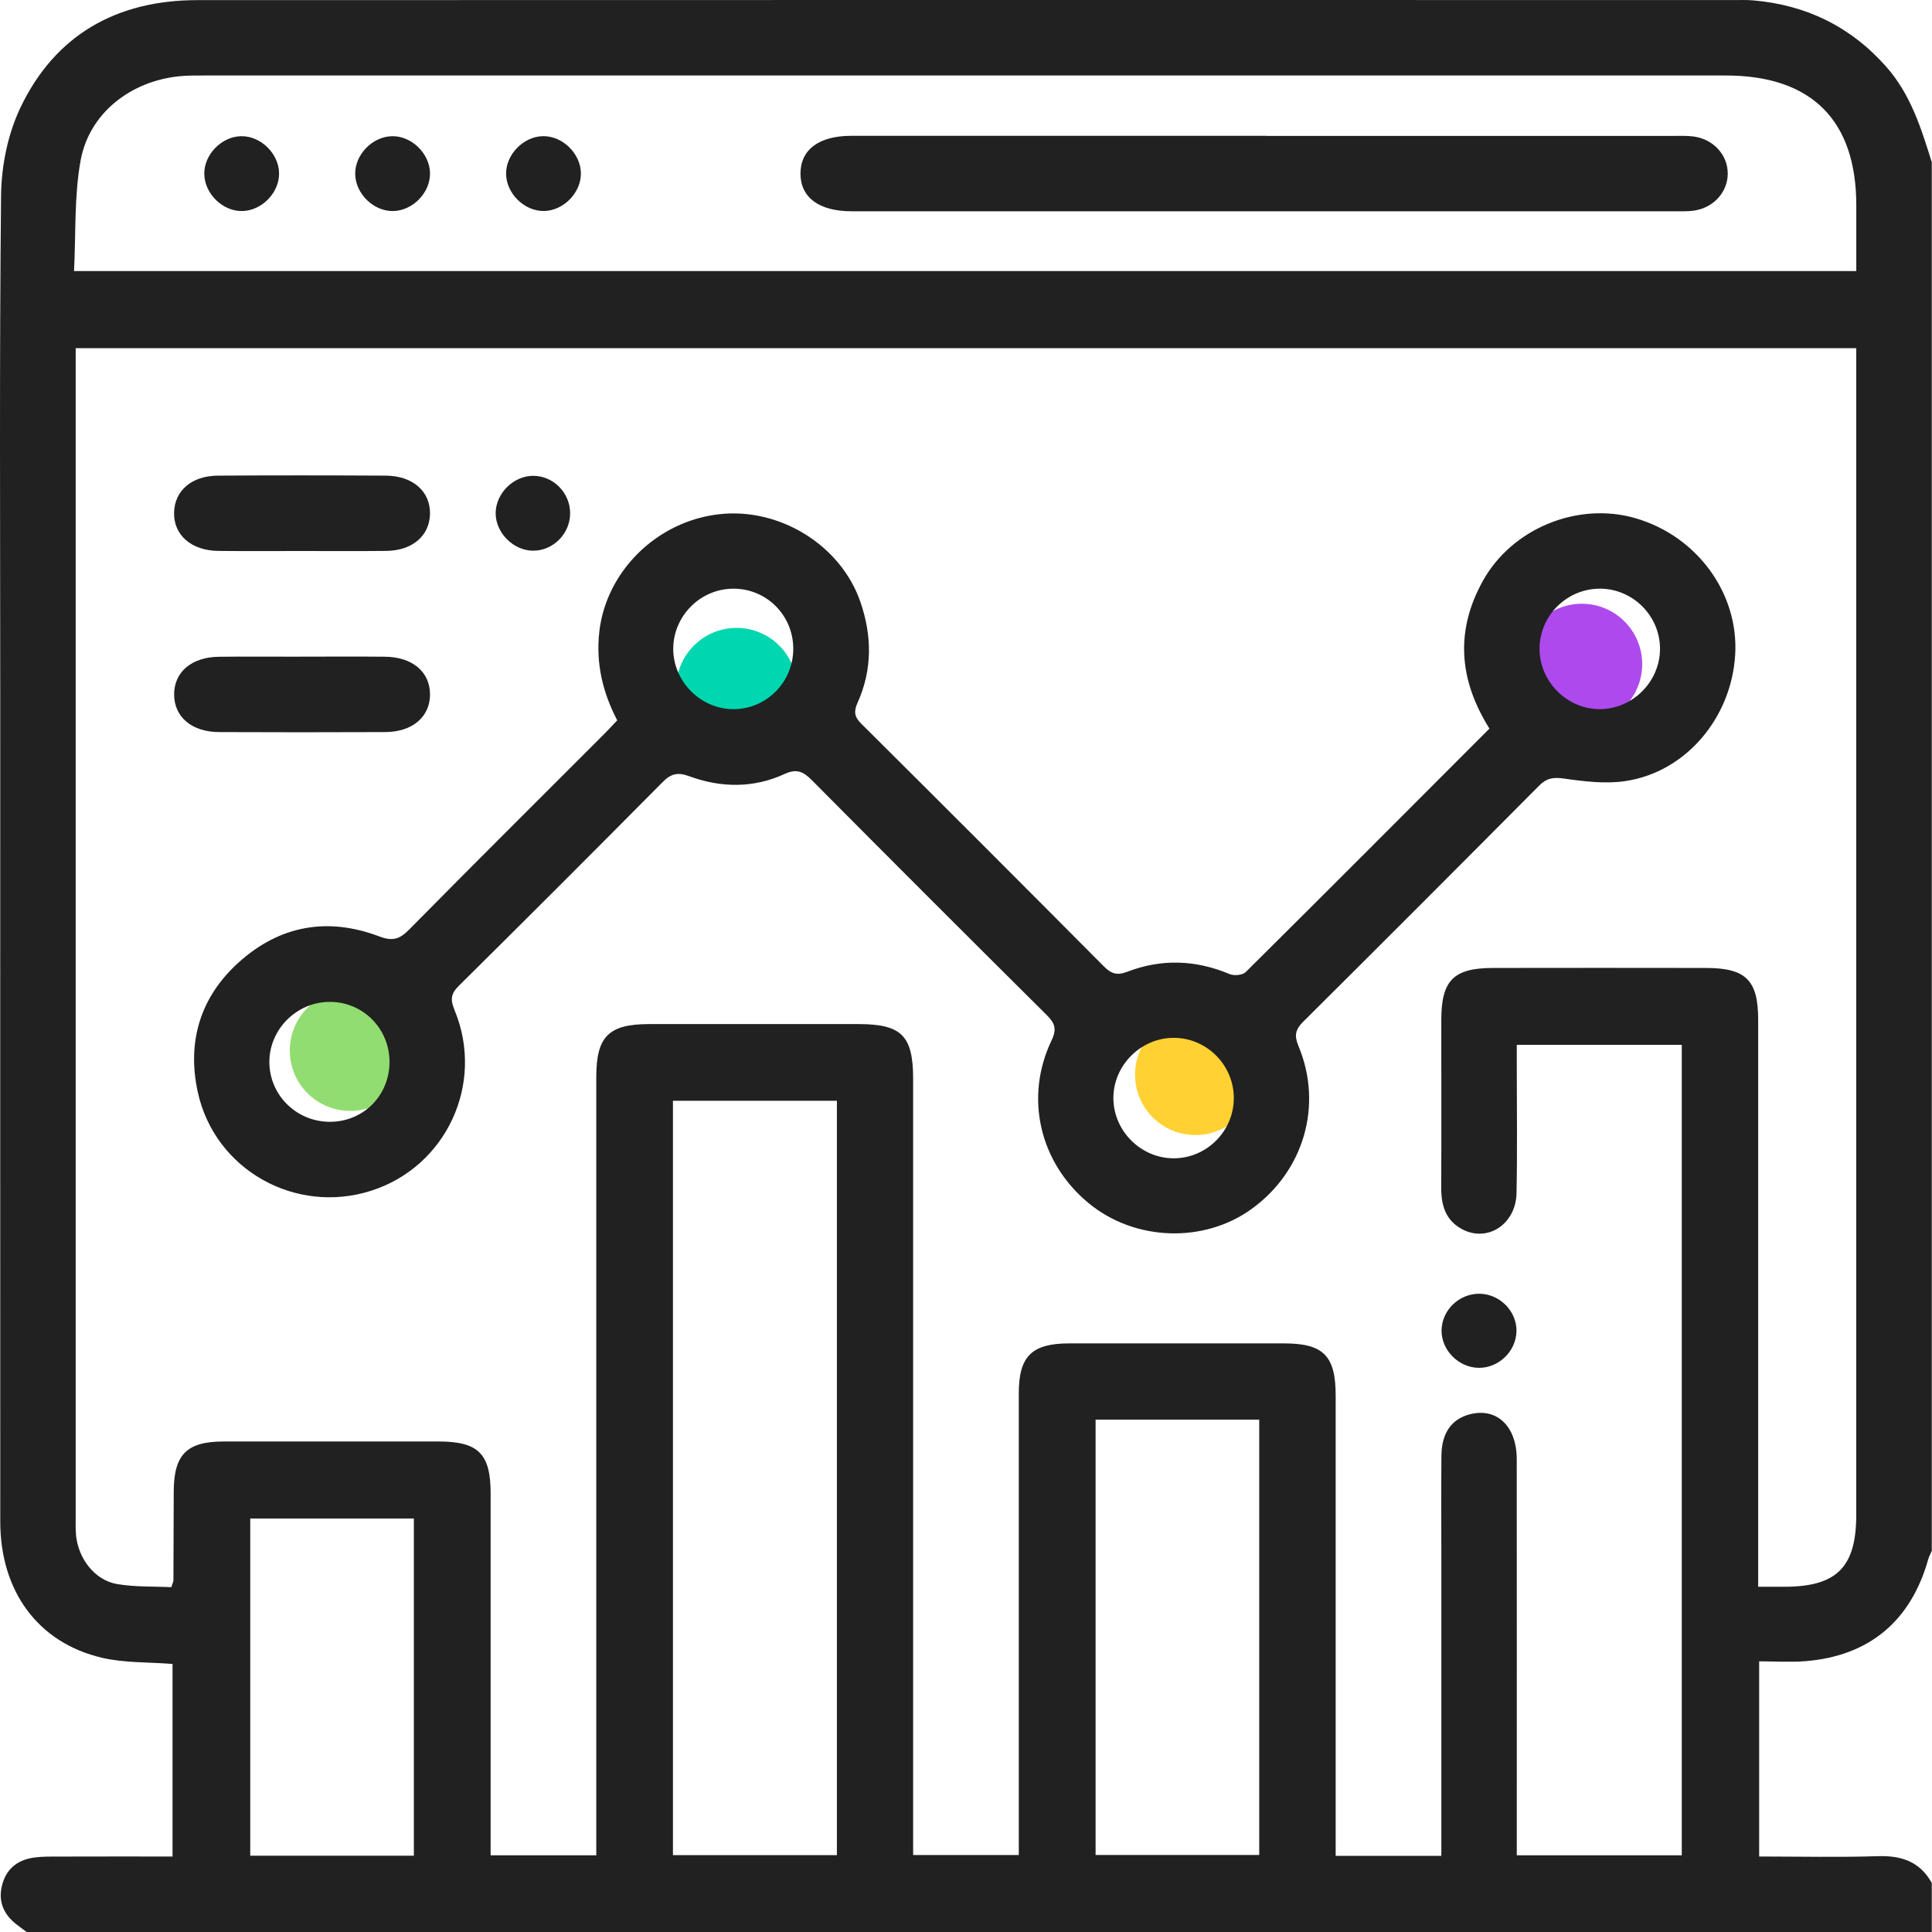
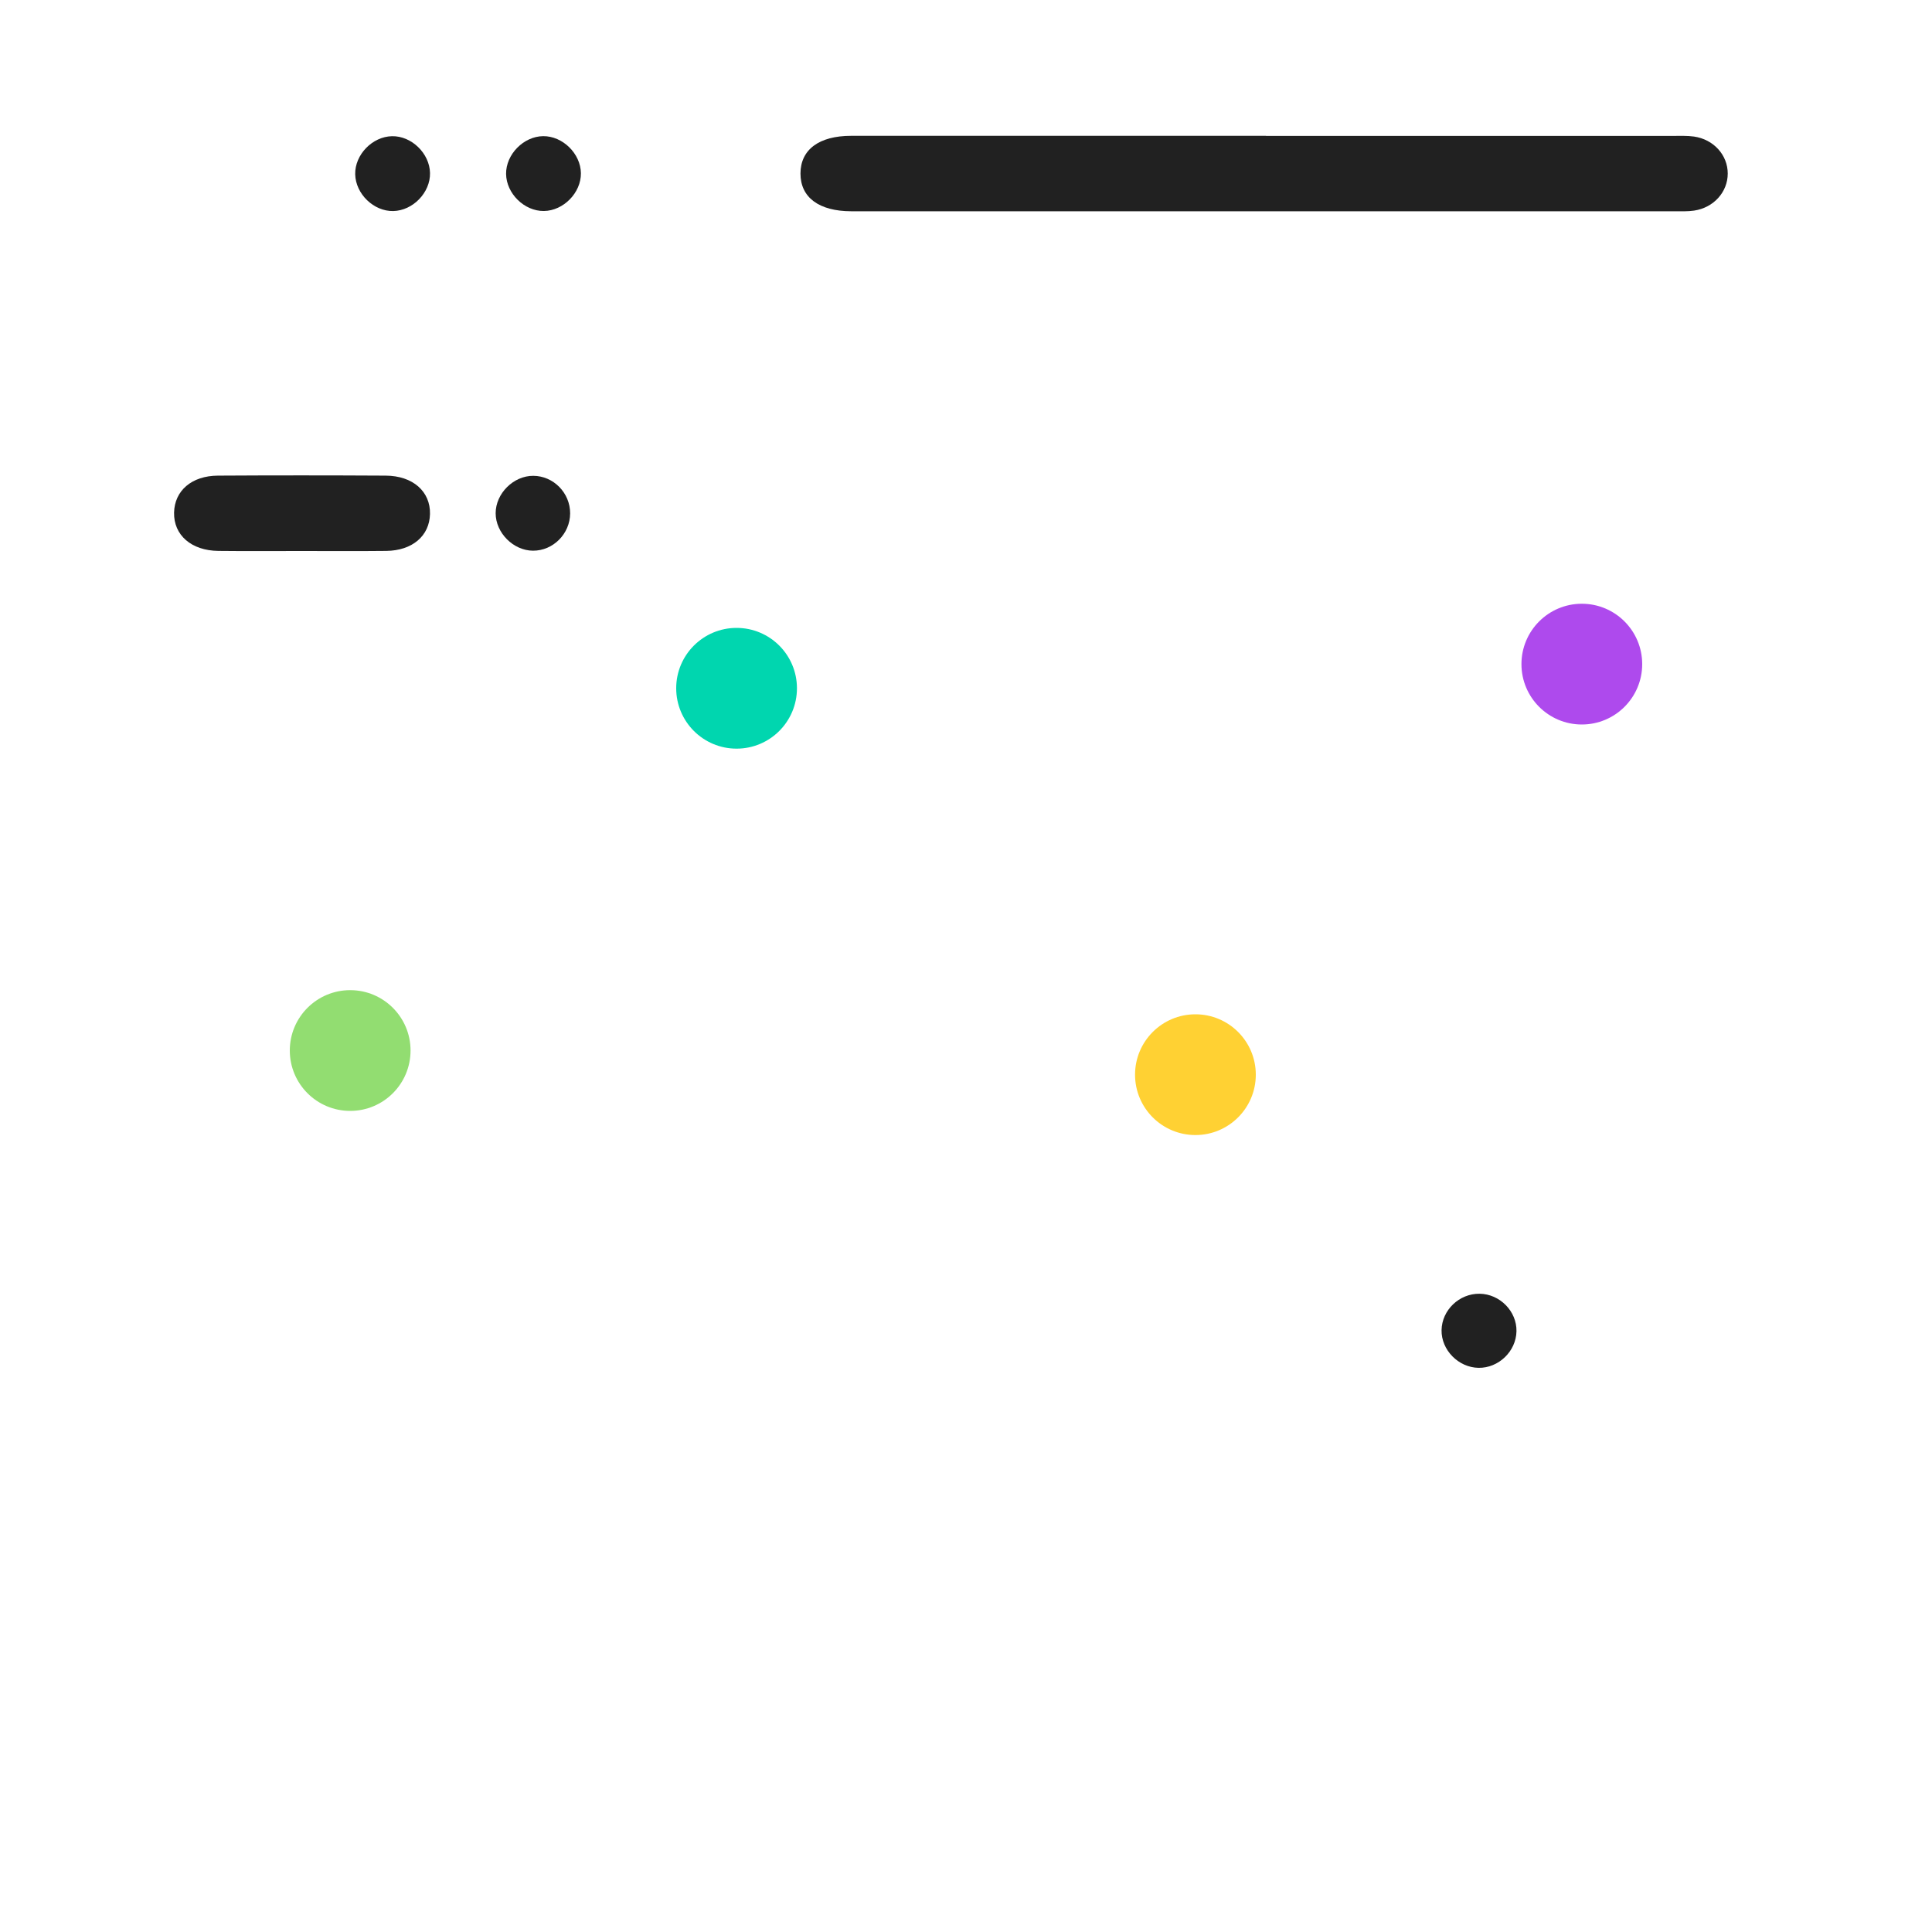
<svg xmlns="http://www.w3.org/2000/svg" width="80" height="80" viewBox="0 0 80 80" fill="none">
  <circle cx="14.5" cy="43.5" r="2.5" fill="#92DD71" />
  <circle cx="30.5" cy="28.5" r="2.5" fill="#00D6AF" />
  <circle cx="49.5" cy="44.5" r="2.5" fill="#FFD133" />
  <circle cx="65.5" cy="27.5" r="2.5" fill="#AE4AED" />
-   <path d="M79.991 77.968V80H1.104C0.961 79.894 0.817 79.79 0.678 79.681C0.187 79.299 -0.058 78.801 0.06 78.18C0.182 77.535 0.572 77.1 1.22 76.953C1.52 76.884 1.838 76.879 2.148 76.877C3.807 76.871 5.464 76.874 7.144 76.874V68.901C6.133 68.82 5.148 68.862 4.225 68.645C1.572 68.025 0.013 65.89 0.011 63.009C0.007 51.603 0.01 40.2 0.01 28.794C0.01 21.894 -0.028 14.995 0.044 8.094C0.057 6.882 0.318 5.577 0.831 4.488C2.268 1.447 4.826 0.007 8.169 0.005C29.386 -0.003 50.602 0 71.819 0.002C72.079 0.002 72.34 -0.006 72.6 0.016C74.794 0.207 76.63 1.098 78.103 2.761C79.119 3.909 79.551 5.309 79.991 6.72V64.219C79.941 64.334 79.878 64.445 79.844 64.566C79.127 67.119 77.403 68.568 74.774 68.784C74.14 68.836 73.497 68.792 72.843 68.792V76.874C74.513 76.874 76.147 76.912 77.778 76.86C78.749 76.831 79.504 77.095 79.991 77.968ZM59.683 76.845C59.683 72.699 59.683 68.639 59.683 64.579C59.683 63.146 59.673 61.714 59.686 60.282C59.695 59.337 60.102 58.762 60.855 58.565C61.974 58.271 62.804 59.05 62.805 60.423C62.81 65.605 62.807 70.787 62.807 75.97C62.807 76.248 62.807 76.527 62.807 76.824H69.639V43.264H62.807C62.807 43.605 62.807 43.887 62.807 44.17C62.807 45.916 62.832 47.661 62.796 49.404C62.769 50.699 61.591 51.458 60.541 50.898C59.861 50.534 59.676 49.913 59.678 49.187C59.688 46.869 59.68 44.551 59.681 42.234C59.681 40.597 60.188 40.082 61.822 40.081C64.765 40.076 67.706 40.076 70.648 40.081C72.295 40.084 72.802 40.591 72.802 42.224C72.802 49.724 72.802 57.222 72.802 64.722V65.704C73.231 65.704 73.564 65.704 73.899 65.704C76.056 65.701 76.863 64.892 76.863 62.732C76.863 46.925 76.863 31.119 76.863 15.311V14.417H3.134V15.297C3.134 31.13 3.134 46.963 3.134 62.796C3.134 63.056 3.124 63.319 3.149 63.577C3.247 64.549 3.926 65.432 4.843 65.591C5.591 65.721 6.369 65.685 7.094 65.721C7.153 65.536 7.181 65.488 7.181 65.439C7.188 64.215 7.189 62.992 7.194 61.767C7.199 60.229 7.729 59.691 9.257 59.689C12.224 59.686 15.193 59.688 18.161 59.689C19.806 59.689 20.314 60.195 20.316 61.832C20.316 66.544 20.316 71.259 20.316 75.971V76.824H24.691V75.848C24.691 65.432 24.691 55.016 24.691 44.598C24.691 42.92 25.199 42.408 26.879 42.405C29.768 42.402 32.659 42.402 35.548 42.405C37.334 42.405 37.811 42.887 37.811 44.681C37.811 55.097 37.811 65.513 37.811 75.931V76.812H42.186V75.812C42.186 69.77 42.186 63.729 42.186 57.687C42.186 56.161 42.726 55.629 44.266 55.627C47.234 55.624 50.203 55.626 53.17 55.627C54.801 55.627 55.307 56.139 55.307 57.787C55.307 63.855 55.307 69.922 55.307 75.99V76.846H59.681L59.683 76.845ZM76.865 11.226C76.865 10.263 76.865 9.382 76.865 8.499C76.865 4.976 75.006 3.126 71.462 3.126C50.484 3.126 29.508 3.126 8.53 3.126C8.166 3.126 7.8 3.121 7.438 3.156C5.41 3.355 3.694 4.686 3.337 6.649C3.068 8.133 3.145 9.678 3.065 11.223H76.865V11.226ZM27.865 45.581V76.817H34.654V45.581H27.865ZM45.366 58.784V76.81H52.142V58.784H45.366ZM17.137 76.841V62.877H10.362V76.841H17.137Z" fill="#212121" />
-   <path d="M61.672 30.166C60.395 28.125 60.262 26.101 61.408 24.044C62.614 21.877 65.335 20.768 67.715 21.456C70.271 22.194 72.005 24.569 71.85 27.117C71.691 29.737 69.797 31.975 67.297 32.344C66.471 32.466 65.594 32.358 64.757 32.238C64.317 32.175 64.04 32.221 63.73 32.534C60.483 35.802 57.227 39.062 53.959 42.311C53.635 42.634 53.587 42.879 53.768 43.316C54.788 45.765 53.993 48.483 51.844 50.048C49.863 51.491 47.004 51.398 45.092 49.832C43.051 48.158 42.408 45.452 43.544 43.078C43.775 42.596 43.671 42.356 43.335 42.023C40.084 38.794 36.843 35.556 33.617 32.305C33.261 31.948 32.991 31.817 32.485 32.05C31.199 32.642 29.854 32.624 28.538 32.141C28.079 31.972 27.793 32.026 27.445 32.377C24.642 35.207 21.825 38.023 18.995 40.824C18.662 41.154 18.645 41.397 18.821 41.824C20.086 44.872 18.477 48.318 15.359 49.309C12.234 50.303 8.897 48.442 8.191 45.227C7.735 43.148 8.285 41.289 9.889 39.846C11.586 38.318 13.567 37.968 15.693 38.771C16.259 38.985 16.547 38.893 16.943 38.491C19.612 35.784 22.308 33.106 24.994 30.418C25.176 30.236 25.35 30.045 25.558 29.828C24.955 28.668 24.667 27.467 24.817 26.149C25.101 23.669 27.186 21.585 29.777 21.293C32.288 21.008 34.817 22.578 35.626 24.921C36.113 26.331 36.124 27.732 35.509 29.101C35.346 29.464 35.377 29.685 35.666 29.97C39.026 33.31 42.375 36.661 45.714 40.021C46.011 40.322 46.263 40.398 46.667 40.242C48.09 39.693 49.508 39.743 50.919 40.336C51.103 40.413 51.453 40.38 51.583 40.251C54.945 36.916 58.287 33.562 61.674 30.17L61.672 30.166ZM66.25 24.376C64.89 24.373 63.763 25.481 63.749 26.838C63.735 28.222 64.895 29.381 66.275 29.363C67.627 29.344 68.745 28.206 68.737 26.852C68.731 25.495 67.61 24.378 66.25 24.375V24.376ZM51.09 45.492C51.101 44.13 50.001 42.998 48.644 42.975C47.26 42.951 46.093 44.106 46.103 45.485C46.114 46.838 47.248 47.963 48.598 47.963C49.957 47.963 51.078 46.85 51.089 45.492H51.09ZM32.847 26.835C32.833 25.461 31.729 24.37 30.36 24.376C29.001 24.382 27.884 25.5 27.877 26.858C27.871 28.237 29.045 29.394 30.422 29.364C31.781 29.336 32.861 28.209 32.847 26.835ZM16.128 43.936C16.11 42.56 15.004 41.474 13.633 41.486C12.276 41.499 11.155 42.623 11.154 43.973C11.154 45.362 12.304 46.478 13.71 46.451C15.088 46.424 16.145 45.326 16.129 43.936H16.128Z" fill="#212121" />
  <path d="M12.478 22.816C11.332 22.816 10.186 22.825 9.042 22.812C7.92 22.8 7.188 22.155 7.208 21.225C7.228 20.319 7.936 19.701 9.022 19.695C11.338 19.681 13.655 19.682 15.971 19.695C17.096 19.701 17.826 20.352 17.805 21.283C17.785 22.19 17.075 22.8 15.992 22.812C14.821 22.825 13.649 22.816 12.478 22.816Z" fill="#212121" />
-   <path d="M12.505 27.19C13.65 27.19 14.794 27.181 15.94 27.193C17.078 27.204 17.804 27.821 17.806 28.752C17.807 29.682 17.079 30.31 15.946 30.314C13.656 30.324 11.365 30.324 9.075 30.314C7.941 30.31 7.213 29.688 7.21 28.759C7.208 27.827 7.934 27.206 9.069 27.195C10.215 27.182 11.359 27.192 12.505 27.192V27.19Z" fill="#212121" />
  <path d="M22.08 19.703C22.916 19.704 23.611 20.41 23.608 21.257C23.606 22.1 22.905 22.806 22.072 22.803C21.257 22.8 20.523 22.063 20.524 21.249C20.526 20.433 21.263 19.699 22.08 19.703Z" fill="#212121" />
  <path d="M61.221 56.639C60.389 56.624 59.678 55.9 59.692 55.078C59.706 54.247 60.425 53.56 61.267 53.571C62.106 53.582 62.809 54.297 62.794 55.123C62.779 55.955 62.054 56.653 61.221 56.639Z" fill="#212121" />
  <path d="M52.422 5.627C58.044 5.627 63.664 5.627 69.287 5.627C69.573 5.627 69.862 5.615 70.144 5.654C70.96 5.771 71.542 6.422 71.542 7.186C71.542 7.95 70.961 8.601 70.147 8.721C69.892 8.759 69.628 8.748 69.368 8.748C58.02 8.748 46.673 8.748 35.326 8.748C35.299 8.748 35.274 8.748 35.248 8.748C33.913 8.745 33.147 8.177 33.146 7.188C33.146 6.198 33.911 5.624 35.245 5.624C40.97 5.624 46.697 5.624 52.422 5.624V5.627Z" fill="#212121" />
-   <path d="M11.556 7.169C11.57 7.976 10.841 8.726 10.028 8.739C9.221 8.753 8.473 8.023 8.459 7.209C8.445 6.402 9.174 5.652 9.986 5.64C10.794 5.626 11.542 6.355 11.556 7.169Z" fill="#212121" />
  <path d="M16.23 5.64C17.037 5.622 17.788 6.347 17.806 7.163C17.823 7.972 17.098 8.721 16.284 8.739C15.477 8.756 14.726 8.031 14.708 7.216C14.691 6.407 15.416 5.657 16.23 5.64Z" fill="#212121" />
  <path d="M24.054 7.173C24.063 7.981 23.331 8.728 22.52 8.737C21.712 8.746 20.966 8.014 20.956 7.202C20.947 6.394 21.679 5.647 22.49 5.638C23.298 5.629 24.044 6.361 24.054 7.172V7.173Z" fill="#212121" />
</svg>